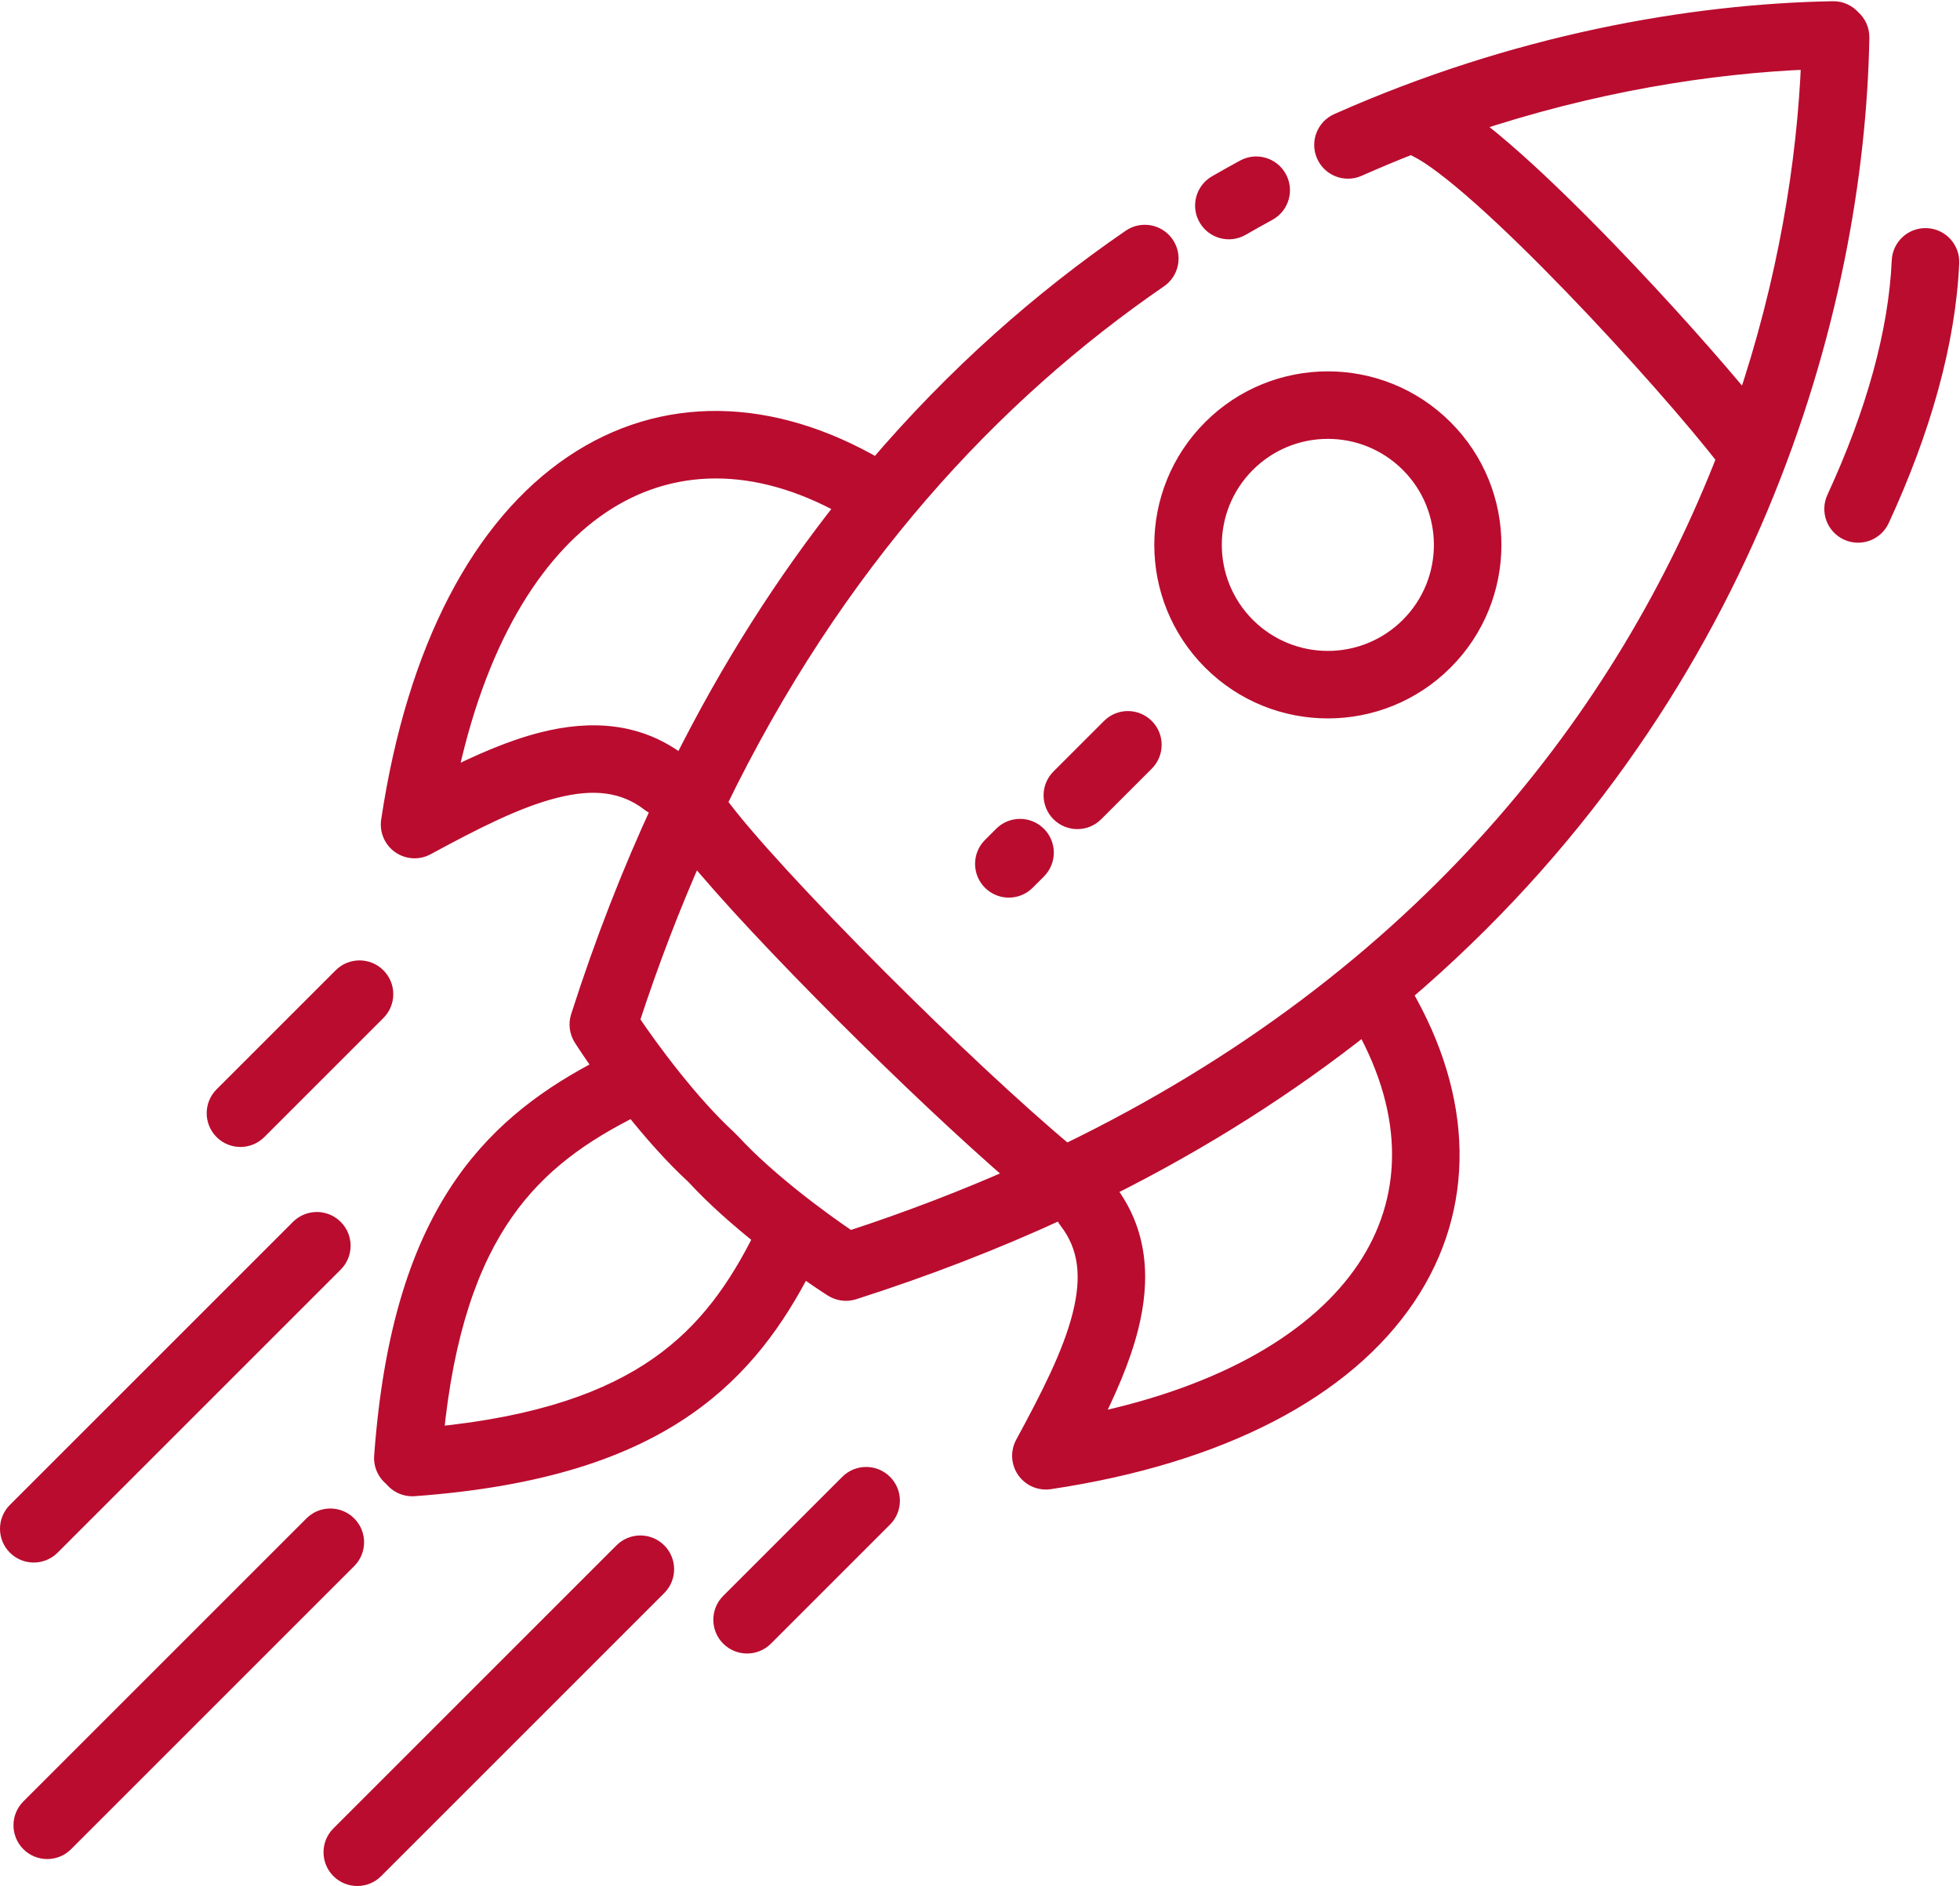
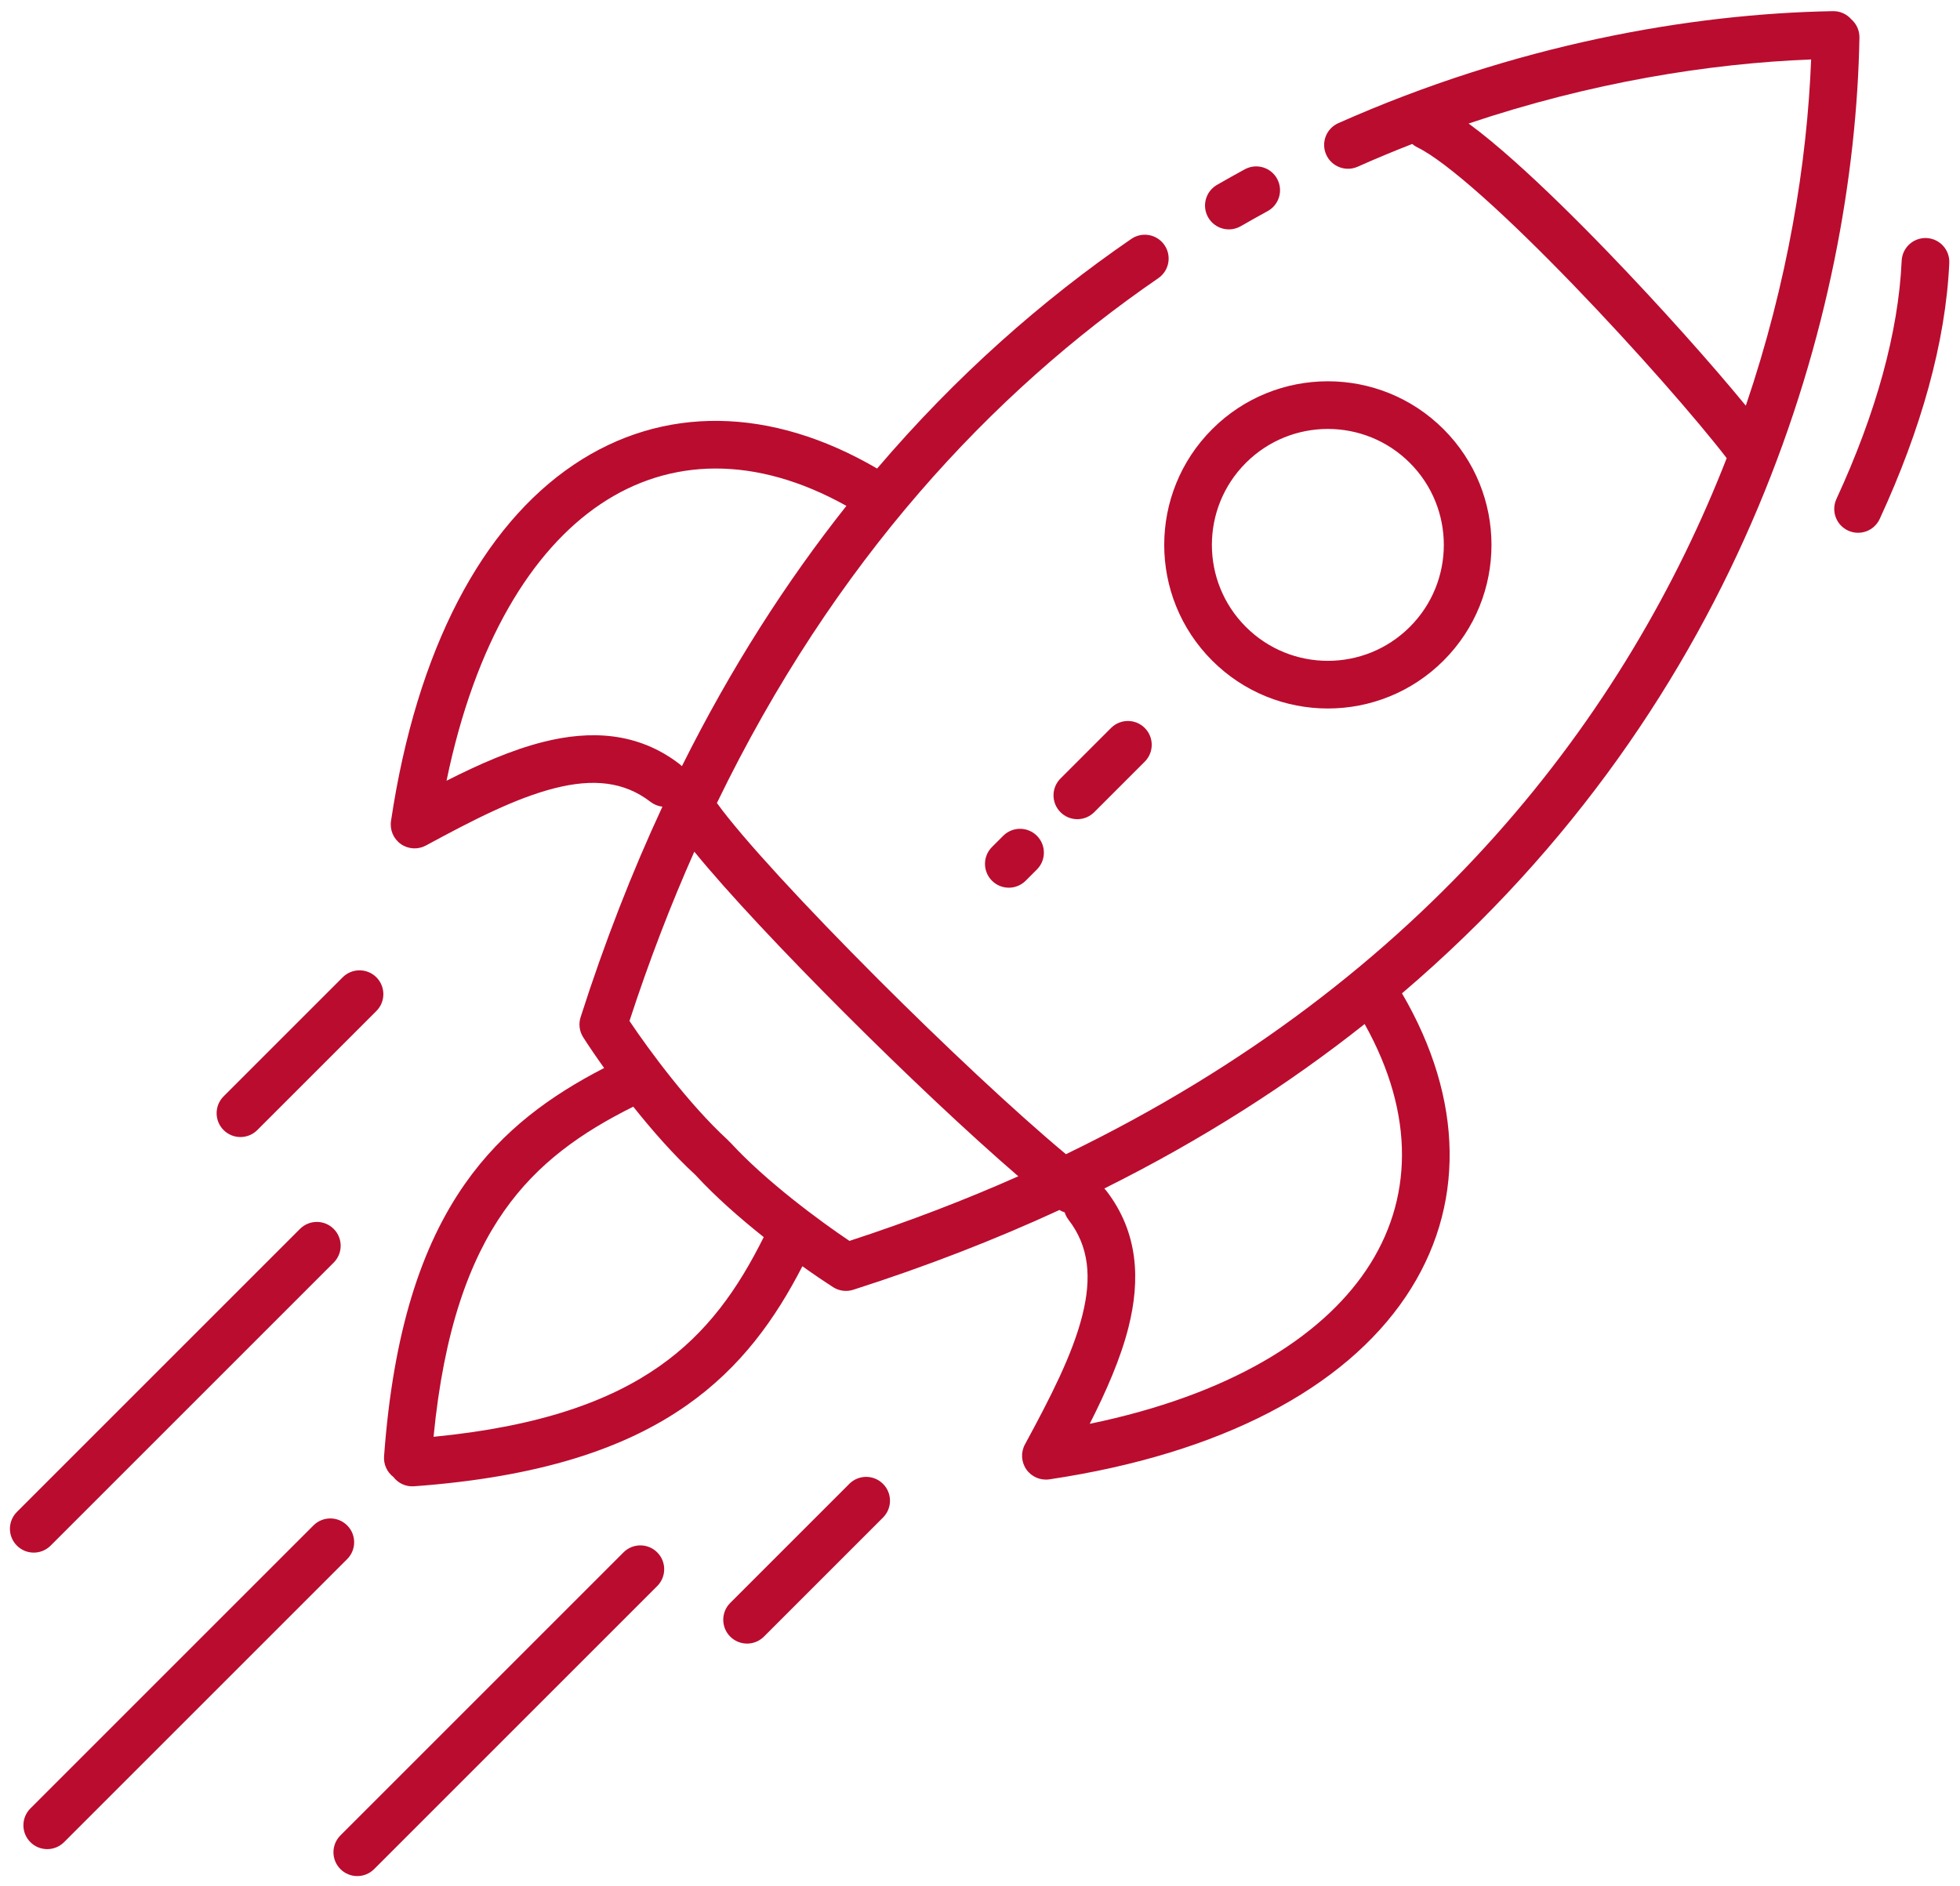
<svg xmlns="http://www.w3.org/2000/svg" width="987" height="950" viewBox="0 0 987 950" fill="none">
  <path fill-rule="evenodd" clip-rule="evenodd" d="M912.035 29.939C860.644 31.947 801.193 41.484 739.547 62.211C746.717 67.455 754.548 73.991 762.593 81.161C777.206 94.186 793.537 110.237 809.6 126.87C836.054 154.263 862.18 183.648 879.142 204.325C900.309 142.014 910.008 81.885 912.035 29.939ZM869.515 230.74C854.867 211.686 823.995 176.325 792.336 143.542C776.509 127.153 760.631 111.562 746.624 99.078C732.299 86.31 720.888 77.672 713.788 74.237C712.816 73.766 711.936 73.182 711.156 72.508C702.018 76.069 692.851 79.884 683.674 83.965C677.619 86.657 670.527 83.931 667.834 77.875C665.141 71.82 667.867 64.728 673.923 62.035C762.921 22.46 851.122 6.908 923.011 5.616C926.688 5.55 930.008 7.145 932.256 9.71C934.825 11.958 936.423 15.281 936.357 18.961C933.897 155.907 879.53 352.436 706.003 500.303C737.221 553.706 738.125 608.187 707.896 653.077C676.987 698.978 615.324 732.088 528.456 745.075C523.957 745.747 519.464 743.818 516.854 740.093C514.244 736.367 513.964 731.486 516.132 727.487C528.964 703.82 540.078 682.198 545.026 662.537C549.856 643.344 548.402 627.746 538.106 614.383C537.207 613.216 536.556 611.936 536.145 610.606C535.233 610.325 534.345 609.93 533.501 609.42C501.32 624.257 466.753 637.733 429.646 649.601C426.246 650.688 422.538 650.206 419.53 648.284C415.66 645.811 410.282 642.194 404.065 637.749C390.419 664.233 373.147 688.624 345.762 707.82C314.564 729.689 271.504 743.946 208.513 748.569C204.318 748.877 200.468 746.989 198.091 743.878C194.983 741.501 193.097 737.653 193.404 733.459C198.028 670.468 212.285 627.409 234.154 596.211C253.35 568.826 277.74 551.554 304.223 537.909C299.778 531.691 296.161 526.314 293.689 522.444C291.767 519.436 291.284 515.728 292.372 512.328C304.504 474.392 318.325 439.099 333.57 406.287C331.463 406.052 329.392 405.255 327.59 403.866C314.227 393.57 298.628 392.117 279.435 396.947C259.774 401.895 238.152 413.009 214.485 425.84C210.486 428.008 205.605 427.729 201.88 425.119C198.154 422.508 196.225 418.016 196.898 413.517C209.885 326.649 242.995 264.986 288.896 234.076C333.791 203.844 388.28 204.752 441.689 235.981C481.496 189.266 524.861 151.14 569.699 120.329C575.161 116.576 582.632 117.961 586.385 123.423C590.138 128.885 588.753 136.356 583.291 140.109C499.235 197.87 420.026 282.69 361.016 404.43C373.4 421.707 405.725 456.687 442.323 493.285C475.486 526.448 511.15 559.942 536.775 581.32C719.391 493.018 819.511 359.087 869.515 230.74ZM218.325 723.649C272.061 718.421 307.219 705.528 331.986 688.167C356.26 671.151 371.616 649.112 384.597 623.072C372.766 613.663 360.386 602.836 350.408 591.99C350.384 591.964 350.36 591.938 350.336 591.911C350.294 591.864 350.252 591.817 350.211 591.77C350.134 591.703 350.058 591.635 349.982 591.565C339.136 581.587 328.31 569.208 318.9 557.377C292.861 570.357 270.822 585.713 253.807 609.987C236.445 634.754 223.552 669.912 218.325 723.649ZM556.108 598.583C605.557 573.945 649.047 546.005 687.197 515.759C712.749 561.531 711.517 604.733 687.989 639.671C664.864 674.013 618.7 702.662 548.751 717.112C557.024 700.778 564.294 684.312 568.3 668.395C574.218 644.878 573.409 620.879 557.118 599.735C556.802 599.325 556.464 598.94 556.108 598.583ZM512.789 592.44C487.311 570.485 455.123 540.026 425.353 510.256C395.003 479.906 366.31 449.426 349.639 428.935C337.762 455.655 326.83 484.048 316.986 514.207C327.015 529.163 346.964 556.176 366.232 573.903C366.553 574.199 366.855 574.508 367.136 574.829C367.46 575.113 367.772 575.417 368.07 575.741C385.797 595.009 412.811 614.958 427.767 624.986C457.823 615.176 486.133 604.28 512.789 592.44ZM638.329 106.344C644.149 103.174 646.298 95.886 643.129 90.066C639.96 84.246 632.672 82.097 626.852 85.266C622.168 87.816 617.49 90.438 612.819 93.133C607.079 96.446 605.11 103.784 608.423 109.525C611.735 115.265 619.074 117.233 624.814 113.921C629.312 111.325 633.818 108.8 638.329 106.344ZM302.301 253.983C337.244 230.453 380.454 229.223 426.232 254.786C395.965 292.962 368.024 336.456 343.397 385.871C343.037 385.513 342.651 385.173 342.238 384.855C321.094 368.564 297.094 367.755 273.578 373.673C257.661 377.678 241.195 384.948 224.86 393.221C239.311 323.272 267.96 277.109 302.301 253.983ZM189.533 492.225C194.219 496.911 194.219 504.509 189.533 509.195L129.57 569.158C124.884 573.844 117.286 573.844 112.6 569.158C107.914 564.472 107.914 556.874 112.6 552.187L172.563 492.225C177.249 487.538 184.847 487.538 189.533 492.225ZM444.657 764.319C449.343 759.633 449.343 752.035 444.657 747.349C439.97 742.662 432.372 742.662 427.686 747.349L367.723 807.311C363.037 811.998 363.037 819.596 367.723 824.282C372.41 828.968 380.008 828.968 384.694 824.282L444.657 764.319ZM576.461 366.642C581.148 371.328 581.148 378.926 576.461 383.613L551.005 409.069C546.319 413.755 538.721 413.755 534.035 409.069C529.349 404.382 529.349 396.784 534.035 392.098L559.491 366.642C564.177 361.956 571.775 361.956 576.461 366.642ZM522.156 420.948C526.842 425.634 526.842 433.232 522.156 437.918L516.499 443.575C511.812 448.262 504.214 448.262 499.528 443.575C494.842 438.889 494.842 431.291 499.528 426.605L505.185 420.948C509.871 416.262 517.469 416.262 522.156 420.948ZM168.038 635.909C172.724 631.222 172.724 623.624 168.038 618.938C163.352 614.252 155.754 614.252 151.067 618.938L8.515 761.491C3.828 766.177 3.828 773.775 8.515 778.461C13.201 783.148 20.799 783.148 25.485 778.461L168.038 635.909ZM330.955 781.855C335.641 786.542 335.641 794.14 330.955 798.826L188.402 941.379C183.716 946.065 176.118 946.065 171.432 941.379C166.745 936.693 166.745 929.094 171.432 924.408L313.984 781.855C318.671 777.169 326.269 777.169 330.955 781.855ZM174.826 785.249C179.512 780.563 179.512 772.965 174.826 768.279C170.139 763.593 162.541 763.593 157.855 768.279L15.302 910.832C10.616 915.518 10.616 923.116 15.302 927.802C19.989 932.488 27.587 932.488 32.273 927.802L174.826 785.249ZM709.964 233.141C687.157 210.334 650.18 210.334 627.373 233.141C604.567 255.947 604.567 292.924 627.373 315.731C650.18 338.537 687.157 338.537 709.964 315.731C732.77 292.924 732.77 255.947 709.964 233.141ZM610.403 216.17C642.582 183.991 694.755 183.991 726.934 216.17C759.113 248.349 759.113 300.522 726.934 332.701C694.755 364.88 642.582 364.88 610.403 332.701C578.224 300.522 578.224 248.349 610.403 216.17ZM981.602 132.42C981.898 125.799 976.771 120.191 970.151 119.895C963.53 119.598 957.922 124.725 957.626 131.346C956.018 167.25 944.706 208.126 924.777 251.305C922 257.322 924.627 264.452 930.644 267.229C936.661 270.006 943.791 267.38 946.568 261.362C967.369 216.294 979.815 172.317 981.602 132.42Z" fill="#BA0C2F" />
-   <path d="M739.547 62.211L737.953 57.471C736.182 58.067 734.891 59.599 734.605 61.446C734.32 63.292 735.087 65.143 736.595 66.246L739.547 62.211ZM912.035 29.939L917.032 30.134C917.086 28.741 916.556 27.389 915.571 26.403C914.585 25.417 913.233 24.888 911.84 24.942L912.035 29.939ZM762.593 81.161L765.92 77.429L765.92 77.429L762.593 81.161ZM809.6 126.87L813.197 123.397L813.197 123.397L809.6 126.87ZM879.142 204.325L875.276 207.496C876.427 208.9 878.249 209.569 880.036 209.244C881.822 208.92 883.292 207.652 883.876 205.933L879.142 204.325ZM792.336 143.542L788.74 147.016L788.74 147.016L792.336 143.542ZM869.515 230.74L874.174 232.555C874.809 230.924 874.546 229.08 873.479 227.693L869.515 230.74ZM746.624 99.078L749.951 95.345L749.951 95.345L746.624 99.078ZM713.788 74.237L711.61 78.737L711.61 78.737L713.788 74.237ZM711.156 72.508L714.428 68.726C713.026 67.514 711.068 67.176 709.341 67.849L711.156 72.508ZM683.674 83.965L681.643 79.396L681.643 79.396L683.674 83.965ZM667.834 77.875L672.403 75.844L672.403 75.844L667.834 77.875ZM673.923 62.035L671.891 57.466L671.891 57.466L673.923 62.035ZM923.011 5.616L923.101 10.616L923.101 10.616L923.011 5.616ZM932.256 9.71L928.495 13.005C928.641 13.171 928.797 13.328 928.964 13.473L932.256 9.71ZM936.357 18.961L941.356 19.051L941.356 19.051L936.357 18.961ZM706.003 500.303L702.76 496.497C700.916 498.068 700.464 500.735 701.686 502.826L706.003 500.303ZM707.896 653.077L712.044 655.87L712.044 655.87L707.896 653.077ZM528.456 745.075L527.717 740.13L527.717 740.13L528.456 745.075ZM516.854 740.093L512.759 742.962L512.759 742.962L516.854 740.093ZM516.132 727.487L511.737 725.104L511.737 725.104L516.132 727.487ZM545.026 662.537L549.875 663.758L549.875 663.758L545.026 662.537ZM538.106 614.383L542.067 611.331L542.067 611.331L538.106 614.383ZM536.145 610.606L540.922 609.129C540.434 607.552 539.199 606.317 537.621 605.829L536.145 610.606ZM533.501 609.42L536.086 605.14C534.666 604.283 532.914 604.185 531.408 604.88L533.501 609.42ZM429.646 649.601L428.123 644.839L428.123 644.839L429.646 649.601ZM419.53 648.284L416.838 652.497L416.838 652.497L419.53 648.284ZM404.065 637.749L406.973 633.682C405.791 632.837 404.301 632.548 402.89 632.889C401.478 633.23 400.285 634.168 399.62 635.459L404.065 637.749ZM345.762 707.82L342.892 703.725L342.892 703.725L345.762 707.82ZM208.513 748.569L208.147 743.582L208.147 743.582L208.513 748.569ZM198.091 743.878L202.065 740.843C201.795 740.49 201.481 740.175 201.128 739.906L198.091 743.878ZM193.404 733.459L198.391 733.825L198.391 733.825L193.404 733.459ZM234.154 596.211L230.06 593.341L230.06 593.341L234.154 596.211ZM304.223 537.909L306.513 542.353C307.804 541.688 308.742 540.495 309.083 539.083C309.425 537.672 309.135 536.182 308.291 535.001L304.223 537.909ZM293.689 522.444L297.902 519.752L297.902 519.752L293.689 522.444ZM292.372 512.328L297.134 513.851L297.134 513.851L292.372 512.328ZM333.57 406.287L338.105 408.394C338.783 406.935 338.717 405.238 337.928 403.836C337.14 402.434 335.724 401.496 334.125 401.318L333.57 406.287ZM327.59 403.866L330.641 399.906L330.641 399.906L327.59 403.866ZM279.435 396.947L278.215 392.098L278.215 392.098L279.435 396.947ZM214.485 425.84L212.102 421.445L212.102 421.445L214.485 425.84ZM201.88 425.119L199.01 429.213L199.01 429.213L201.88 425.119ZM196.898 413.517L201.843 414.256L201.843 414.256L196.898 413.517ZM288.896 234.076L286.103 229.929L286.103 229.929L288.896 234.076ZM441.689 235.981L439.165 240.297C441.256 241.52 443.924 241.068 445.495 239.224L441.689 235.981ZM569.699 120.329L566.867 116.208L566.867 116.208L569.699 120.329ZM586.385 123.423L590.506 120.591L590.506 120.591L586.385 123.423ZM583.291 140.109L586.123 144.23L586.123 144.23L583.291 140.109ZM361.016 404.43L356.517 402.249C355.718 403.898 355.885 405.853 356.952 407.343L361.016 404.43ZM442.323 493.285L438.788 496.821L438.788 496.821L442.323 493.285ZM536.775 581.32L533.572 585.159C535.08 586.417 537.184 586.676 538.952 585.821L536.775 581.32ZM331.986 688.167L329.116 684.073L329.116 684.073L331.986 688.167ZM218.325 723.649L213.348 723.165C213.203 724.653 213.732 726.127 214.789 727.184C215.846 728.241 217.321 728.77 218.809 728.625L218.325 723.649ZM384.597 623.072L389.071 625.303C390.125 623.19 389.557 620.628 387.709 619.159L384.597 623.072ZM350.408 591.99L354.088 588.605L354.086 588.603L350.408 591.99ZM350.336 591.911L354.046 588.56L354.044 588.557L350.336 591.911ZM350.211 591.77L353.973 588.477C353.827 588.31 353.669 588.153 353.502 588.007L350.211 591.77ZM349.982 591.565L353.368 587.886L353.368 587.886L349.982 591.565ZM318.9 557.377L322.814 554.264C321.344 552.417 318.782 551.849 316.67 552.902L318.9 557.377ZM253.807 609.987L257.901 612.857L257.901 612.857L253.807 609.987ZM687.197 515.759L691.563 513.322C690.848 512.042 689.608 511.14 688.169 510.855C686.731 510.57 685.24 510.93 684.091 511.841L687.197 515.759ZM556.108 598.583L553.878 594.107C552.44 594.824 551.434 596.187 551.174 597.772C550.914 599.357 551.431 600.971 552.564 602.11L556.108 598.583ZM687.989 639.671L683.842 636.879L683.842 636.879L687.989 639.671ZM548.751 717.112L544.291 714.853C543.423 716.566 543.613 718.624 544.779 720.149C545.946 721.675 547.882 722.397 549.763 722.009L548.751 717.112ZM568.3 668.395L563.451 667.174L563.451 667.174L568.3 668.395ZM557.118 599.735L553.157 602.787L553.157 602.787L557.118 599.735ZM512.789 592.44L514.818 597.009C516.384 596.314 517.485 594.865 517.735 593.17C517.985 591.475 517.351 589.77 516.053 588.652L512.789 592.44ZM349.639 428.935L353.517 425.779C352.42 424.431 350.702 423.749 348.979 423.978C347.256 424.208 345.775 425.315 345.069 426.904L349.639 428.935ZM316.986 514.207L312.233 512.655C311.756 514.116 311.978 515.715 312.833 516.991L316.986 514.207ZM366.232 573.903L362.846 577.583L362.847 577.583L366.232 573.903ZM367.136 574.829L363.378 578.127C363.523 578.291 363.677 578.446 363.842 578.59L367.136 574.829ZM368.07 575.741L364.391 579.126L364.391 579.126L368.07 575.741ZM427.767 624.986L424.982 629.139C426.259 629.995 427.858 630.216 429.318 629.74L427.767 624.986ZM643.129 90.066L647.52 87.675L647.52 87.675L643.129 90.066ZM638.329 106.344L640.72 110.735L640.72 110.735L638.329 106.344ZM626.852 85.266L629.243 89.657L629.243 89.657L626.852 85.266ZM612.819 93.133L610.32 88.803L610.32 88.803L612.819 93.133ZM608.423 109.525L604.092 112.024L604.092 112.024L608.423 109.525ZM624.814 113.921L622.315 109.59L622.315 109.59L624.814 113.921ZM426.232 254.786L430.15 257.892C431.061 256.743 431.422 255.252 431.137 253.814C430.852 252.376 429.95 251.135 428.67 250.42L426.232 254.786ZM302.301 253.983L305.094 258.131L305.094 258.131L302.301 253.983ZM343.397 385.871L339.867 389.413C341.005 390.547 342.619 391.065 344.205 390.806C345.791 390.546 347.155 389.54 347.872 388.102L343.397 385.871ZM342.238 384.855L339.186 388.816L339.186 388.816L342.238 384.855ZM273.578 373.673L272.358 368.824L272.358 368.824L273.578 373.673ZM224.86 393.221L219.964 392.21C219.575 394.09 220.298 396.027 221.823 397.193C223.348 398.36 225.407 398.55 227.12 397.682L224.86 393.221ZM189.533 509.195L193.069 512.731L193.069 512.731L189.533 509.195ZM189.533 492.225L193.069 488.689L193.069 488.689L189.533 492.225ZM129.57 569.158L133.106 572.693L133.106 572.693L129.57 569.158ZM112.6 569.158L109.064 572.693L109.064 572.693L112.6 569.158ZM112.6 552.187L116.135 555.723L116.135 555.723L112.6 552.187ZM172.563 492.225L169.027 488.689L169.027 488.689L172.563 492.225ZM444.657 747.349L448.192 743.813L448.192 743.813L444.657 747.349ZM444.657 764.319L448.192 767.855L448.192 767.855L444.657 764.319ZM427.686 747.349L424.151 743.813L424.151 743.813L427.686 747.349ZM367.723 807.311L364.188 803.776L364.188 803.776L367.723 807.311ZM367.723 824.282L371.259 820.746L371.259 820.746L367.723 824.282ZM384.694 824.282L381.158 820.746L381.158 820.746L384.694 824.282ZM576.461 383.613L579.997 387.148L579.997 387.148L576.461 383.613ZM576.461 366.642L579.997 363.107L579.997 363.107L576.461 366.642ZM551.005 409.069L547.47 405.533L547.47 405.533L551.005 409.069ZM534.035 409.069L537.571 405.533L537.57 405.533L534.035 409.069ZM534.035 392.098L537.57 395.634L537.571 395.633L534.035 392.098ZM559.491 366.642L555.955 363.107L555.955 363.107L559.491 366.642ZM522.156 437.918L525.691 441.454L525.691 441.454L522.156 437.918ZM522.156 420.948L525.691 417.412L525.691 417.412L522.156 420.948ZM516.499 443.575L512.963 440.04L512.963 440.04L516.499 443.575ZM499.528 443.575L503.064 440.04L503.064 440.04L499.528 443.575ZM499.528 426.605L503.064 430.14L503.064 430.14L499.528 426.605ZM505.185 420.948L508.721 424.483L508.721 424.483L505.185 420.948ZM168.038 618.938L164.502 622.474L164.502 622.474L168.038 618.938ZM168.038 635.909L164.502 632.373L164.502 632.373L168.038 635.909ZM151.067 618.938L154.603 622.474L154.603 622.474L151.067 618.938ZM8.515 761.491L12.05 765.026L12.05 765.026L8.515 761.491ZM8.515 778.461L4.979 781.997L4.979 781.997L8.515 778.461ZM25.485 778.461L29.021 781.997L29.021 781.997L25.485 778.461ZM330.955 798.826L334.491 802.362L334.491 802.362L330.955 798.826ZM330.955 781.855L334.491 778.32L334.491 778.32L330.955 781.855ZM188.402 941.379L191.938 944.914L191.938 944.914L188.402 941.379ZM313.984 781.855L310.449 778.32L310.449 778.32L313.984 781.855ZM174.826 768.279L171.29 771.814L171.29 771.814L174.826 768.279ZM174.826 785.249L171.29 781.714L171.29 781.714L174.826 785.249ZM157.855 768.279L161.391 771.814L161.391 771.814L157.855 768.279ZM15.302 910.832L18.838 914.367L18.838 914.367L15.302 910.832ZM15.302 927.802L11.767 931.338L11.767 931.338L15.302 927.802ZM32.273 927.802L35.808 931.338L35.808 931.338L32.273 927.802ZM627.373 233.141L623.838 229.605L623.838 229.605L627.373 233.141ZM709.964 233.141L706.428 236.676L706.428 236.676L709.964 233.141ZM627.373 315.731L623.838 319.266L623.838 319.266L627.373 315.731ZM709.964 315.731L713.499 319.266L713.499 319.266L709.964 315.731ZM726.934 216.17L723.399 219.706L723.399 219.706L726.934 216.17ZM610.403 216.17L606.867 212.634L606.867 212.634L610.403 216.17ZM726.934 332.701L730.47 336.237L730.47 336.237L726.934 332.701ZM970.151 119.895L970.374 114.9L970.374 114.9L970.151 119.895ZM981.602 132.42L986.597 132.643L981.602 132.42ZM957.626 131.346L962.621 131.57L962.621 131.57L957.626 131.346ZM924.777 251.305L920.237 249.21L920.237 249.21L924.777 251.305ZM930.644 267.229L928.549 271.769L928.549 271.769L930.644 267.229ZM946.568 261.362L951.108 263.458L951.108 263.458L946.568 261.362ZM741.14 66.95C802.314 46.382 861.292 36.925 912.231 34.935L911.84 24.942C859.996 26.968 800.072 36.586 737.953 57.471L741.14 66.95ZM765.92 77.429C757.812 70.202 749.848 63.551 742.498 58.175L736.595 66.246C743.586 71.36 751.285 77.78 759.266 84.894L765.92 77.429ZM813.197 123.397C797.085 106.713 780.659 90.566 765.92 77.429L759.266 84.894C773.753 97.806 789.99 113.762 806.004 130.344L813.197 123.397ZM883.007 201.154C865.949 180.358 839.731 150.873 813.197 123.397L806.004 130.344C832.377 157.653 858.411 186.937 875.276 207.496L883.007 201.154ZM907.039 29.744C905.03 81.233 895.412 140.884 874.407 202.717L883.876 205.933C905.205 143.144 914.987 82.537 917.032 30.134L907.039 29.744ZM788.74 147.016C820.324 179.72 851.058 214.934 865.551 233.787L873.479 227.693C858.677 208.438 827.667 172.929 795.933 140.069L788.74 147.016ZM743.297 102.81C757.178 115.182 772.961 130.678 788.74 147.016L795.933 140.069C780.057 123.629 764.084 107.942 749.951 95.345L743.297 102.81ZM711.61 78.737C718.014 81.836 728.963 90.034 743.297 102.81L749.951 95.345C735.635 82.585 723.762 73.508 715.966 69.736L711.61 78.737ZM707.885 76.289C708.993 77.248 710.24 78.075 711.61 78.737L715.966 69.736C715.392 69.458 714.879 69.117 714.428 68.726L707.885 76.289ZM685.706 88.533C694.81 84.485 703.905 80.7 712.972 77.166L709.341 67.849C700.131 71.438 690.892 75.283 681.643 79.396L685.706 88.533ZM663.265 79.907C667.08 88.486 677.127 92.348 685.706 88.533L681.643 79.396C678.11 80.967 673.973 79.376 672.403 75.844L663.265 79.907ZM671.891 57.466C663.313 61.281 659.45 71.328 663.265 79.907L672.403 75.844C670.832 72.311 672.422 68.174 675.955 66.604L671.891 57.466ZM922.922 0.617C850.418 1.92 761.55 17.598 671.891 57.466L675.955 66.604C764.292 27.323 851.826 11.896 923.101 10.616L922.922 0.617ZM936.016 6.414C932.84 2.79 928.132 0.524 922.922 0.617L923.101 10.616C925.245 10.577 927.176 11.5 928.495 13.005L936.016 6.414ZM941.356 19.051C941.45 13.836 939.179 9.123 935.548 5.947L928.964 13.473C930.472 14.792 931.397 16.726 931.358 18.872L941.356 19.051ZM709.245 504.108C884.096 355.114 938.877 157.093 941.356 19.051L931.358 18.872C928.918 154.72 874.964 349.758 702.76 496.497L709.245 504.108ZM712.044 655.87C743.537 609.102 742.32 552.521 710.319 497.779L701.686 502.826C732.122 554.891 732.714 607.272 703.749 650.284L712.044 655.87ZM529.195 750.02C616.783 736.925 680.039 703.396 712.044 655.87L703.749 650.284C673.934 694.56 613.864 727.251 527.717 740.13L529.195 750.02ZM512.759 742.962C516.457 748.24 522.822 750.973 529.195 750.02L527.717 740.13C525.092 740.522 522.472 739.397 520.949 737.224L512.759 742.962ZM511.737 725.104C508.665 730.769 509.061 737.684 512.759 742.962L520.949 737.224C519.426 735.051 519.263 732.203 520.528 729.87L511.737 725.104ZM540.177 661.317C535.407 680.271 524.613 701.355 511.737 725.104L520.528 729.87C533.315 706.285 544.749 684.125 549.875 663.758L540.177 661.317ZM534.146 617.435C543.197 629.182 544.778 643.034 540.177 661.317L549.875 663.758C554.934 643.655 553.608 626.31 542.067 611.331L534.146 617.435ZM531.368 612.083C531.952 613.974 532.877 615.788 534.146 617.435L542.067 611.331C541.537 610.643 541.159 609.898 540.922 609.129L531.368 612.083ZM530.917 613.701C532.113 614.423 533.373 614.983 534.668 615.383L537.621 605.829C537.093 605.666 536.578 605.437 536.086 605.14L530.917 613.701ZM431.169 654.363C468.464 642.435 503.222 628.886 535.595 613.961L531.408 604.88C499.418 619.629 465.041 633.031 428.123 644.839L431.169 654.363ZM416.838 652.497C421.099 655.22 426.352 655.904 431.169 654.363L428.123 644.839C426.139 645.473 423.976 645.191 422.221 644.07L416.838 652.497ZM401.157 641.816C407.434 646.305 412.884 649.971 416.838 652.497L422.221 644.07C418.435 641.651 413.13 638.084 406.973 633.682L401.157 641.816ZM348.632 711.914C376.9 692.099 394.639 666.96 408.509 640.039L399.62 635.459C386.199 661.507 369.394 685.148 342.892 703.725L348.632 711.914ZM208.879 753.556C272.425 748.892 316.455 734.469 348.632 711.914L342.892 703.725C312.672 724.909 270.584 739 208.147 743.582L208.879 753.556ZM194.118 746.913C197.476 751.308 202.931 753.992 208.879 753.556L208.147 743.582C205.705 743.762 203.46 742.669 202.065 740.843L194.118 746.913ZM188.418 733.093C187.981 739.039 190.663 744.492 195.054 747.85L201.128 739.906C199.303 738.51 198.212 736.267 198.391 733.825L188.418 733.093ZM230.06 593.341C207.505 625.517 193.082 669.548 188.418 733.093L198.391 733.825C202.974 671.389 217.065 629.3 238.248 599.081L230.06 593.341ZM301.933 533.464C275.013 547.334 249.874 565.073 230.06 593.341L238.248 599.081C256.825 572.579 280.466 555.774 306.513 542.353L301.933 533.464ZM289.475 525.136C292.001 529.089 295.668 534.539 300.156 540.817L308.291 535.001C303.889 528.843 300.321 523.538 297.902 519.752L289.475 525.136ZM287.609 510.805C286.069 515.622 286.753 520.874 289.475 525.136L297.902 519.752C296.781 517.997 296.5 515.834 297.134 513.851L287.609 510.805ZM329.036 404.18C313.699 437.188 299.804 472.677 287.609 510.805L297.134 513.851C309.205 476.108 322.95 441.01 338.105 408.394L329.036 404.18ZM324.538 407.827C327.085 409.789 330.025 410.922 333.016 411.256L334.125 401.318C332.901 401.181 331.699 400.721 330.641 399.906L324.538 407.827ZM280.655 401.796C298.939 397.195 312.791 398.776 324.538 407.827L330.641 399.906C315.663 388.365 298.318 387.039 278.215 392.098L280.655 401.796ZM216.868 430.236C240.618 417.36 261.701 406.566 280.655 401.796L278.215 392.098C257.847 397.224 235.687 408.658 212.102 421.445L216.868 430.236ZM199.01 429.213C204.288 432.912 211.203 433.307 216.868 430.236L212.102 421.445C209.769 422.71 206.922 422.547 204.749 421.024L199.01 429.213ZM191.953 412.777C191 419.151 193.733 425.515 199.01 429.213L204.749 421.024C202.576 419.501 201.45 416.88 201.843 414.256L191.953 412.777ZM286.103 229.929C238.577 261.933 205.047 325.189 191.953 412.777L201.843 414.256C214.722 328.108 247.413 268.039 291.689 238.224L286.103 229.929ZM444.213 231.665C389.465 199.653 332.876 198.432 286.103 229.929L291.689 238.224C334.706 209.256 387.094 209.851 439.165 240.297L444.213 231.665ZM566.867 116.208C521.68 147.26 477.985 185.678 437.883 232.738L445.495 239.224C485.007 192.855 528.042 155.021 572.531 124.45L566.867 116.208ZM590.506 120.591C585.188 112.853 574.605 110.891 566.867 116.208L572.531 124.45C575.717 122.26 580.075 123.069 582.264 126.255L590.506 120.591ZM586.123 144.23C593.861 138.913 595.823 128.329 590.506 120.591L582.264 126.255C584.454 129.441 583.646 133.799 580.459 135.988L586.123 144.23ZM365.516 406.611C424.141 285.665 502.768 201.509 586.123 144.23L580.459 135.988C495.701 194.232 415.912 279.715 356.517 402.249L365.516 406.611ZM445.859 489.75C409.227 453.117 377.189 418.411 365.08 401.517L356.952 407.343C369.61 425.002 402.224 460.257 438.788 496.821L445.859 489.75ZM539.978 577.48C514.517 556.24 478.973 522.864 445.859 489.75L438.788 496.821C471.999 530.032 507.782 563.644 533.572 585.159L539.978 577.48ZM864.856 228.925C815.266 356.209 715.971 489.117 534.598 576.819L538.952 585.821C722.811 496.918 823.756 361.964 874.174 232.555L864.856 228.925ZM329.116 684.073C305.263 700.793 271.013 713.5 217.84 718.672L218.809 728.625C273.109 723.343 309.175 710.263 334.856 692.261L329.116 684.073ZM380.122 620.841C367.349 646.463 352.462 667.708 329.116 684.073L334.856 692.261C360.059 674.594 375.882 651.761 389.071 625.303L380.122 620.841ZM346.728 595.375C356.949 606.485 369.548 617.492 381.484 626.985L387.709 619.159C375.984 609.834 363.823 599.187 354.088 588.605L346.728 595.375ZM346.625 595.262C346.661 595.302 346.697 595.341 346.73 595.378L354.086 588.603C354.071 588.587 354.058 588.573 354.046 588.56L346.625 595.262ZM346.448 595.063C346.508 595.131 346.568 595.199 346.628 595.265L354.044 588.557C354.02 588.53 353.996 588.503 353.973 588.477L346.448 595.063ZM346.597 595.245C346.703 595.342 346.81 595.439 346.919 595.534L353.502 588.007C353.457 587.967 353.413 587.927 353.368 587.886L346.597 595.245ZM314.987 560.489C324.48 572.426 335.487 585.024 346.597 595.245L353.368 587.886C342.785 578.15 332.139 565.989 322.814 554.264L314.987 560.489ZM257.901 612.857C274.265 589.511 295.51 574.624 321.131 561.851L316.67 552.902C290.212 566.091 267.379 581.914 249.712 607.117L257.901 612.857ZM223.301 724.133C228.474 670.96 241.18 636.71 257.901 612.857L249.712 607.117C231.71 632.798 218.63 668.864 213.348 723.165L223.301 724.133ZM684.091 511.841C646.217 541.867 603.022 569.622 553.878 594.107L558.338 603.058C608.092 578.268 651.876 550.142 690.304 519.677L684.091 511.841ZM692.137 642.464C716.882 605.717 717.879 560.463 691.563 513.322L682.832 518.196C707.619 562.598 706.152 603.749 683.842 636.879L692.137 642.464ZM549.763 722.009C620.447 707.407 668.02 678.278 692.137 642.464L683.842 636.879C661.707 669.748 616.954 697.917 547.74 712.216L549.763 722.009ZM563.451 667.174C559.582 682.551 552.51 698.625 544.291 714.853L553.212 719.371C561.539 702.93 569.007 686.073 573.149 669.615L563.451 667.174ZM553.157 602.787C568.196 622.306 569.144 644.552 563.451 667.174L573.149 669.615C579.292 645.204 578.622 619.452 561.078 596.683L553.157 602.787ZM552.564 602.11C552.772 602.318 552.97 602.544 553.157 602.787L561.078 596.683C560.633 596.105 560.157 595.562 559.652 595.056L552.564 602.11ZM421.817 513.791C451.639 543.613 483.921 574.164 509.525 596.227L516.053 588.652C490.7 566.805 458.608 536.44 428.888 506.72L421.817 513.791ZM345.76 432.09C362.599 452.787 391.44 483.414 421.817 513.791L428.888 506.72C398.565 476.397 370.021 446.064 353.517 425.779L345.76 432.09ZM321.739 515.758C331.532 485.758 342.403 457.525 354.208 430.965L345.069 426.904C333.122 453.785 322.128 482.339 312.233 512.655L321.739 515.758ZM369.617 570.223C350.788 552.9 331.1 526.277 321.139 511.422L312.833 516.991C322.93 532.049 343.139 559.452 362.846 577.583L369.617 570.223ZM370.894 571.531C370.495 571.076 370.07 570.64 369.617 570.223L362.847 577.583C363.037 577.758 363.214 577.94 363.378 578.127L370.894 571.531ZM371.75 572.356C371.33 571.899 370.89 571.47 370.431 571.068L363.842 578.59C364.031 578.756 364.214 578.934 364.391 579.126L371.75 572.356ZM430.552 620.834C415.697 610.873 389.073 591.185 371.75 572.356L364.391 579.126C382.521 598.833 409.925 619.043 424.982 629.139L430.552 620.834ZM510.759 587.87C484.264 599.639 456.113 610.474 426.215 620.233L429.318 629.74C459.532 619.877 488.003 608.92 514.818 597.009L510.759 587.87ZM638.738 92.457C640.587 95.852 639.333 100.104 635.938 101.952L640.72 110.735C648.966 106.245 652.01 95.921 647.52 87.675L638.738 92.457ZM629.243 89.657C632.638 87.808 636.889 89.062 638.738 92.457L647.52 87.675C643.03 79.429 632.706 76.385 624.46 80.875L629.243 89.657ZM615.318 97.464C619.953 94.79 624.595 92.188 629.243 89.657L624.46 80.875C619.741 83.445 615.027 86.087 610.32 88.803L615.318 97.464ZM612.753 107.026C610.821 103.677 611.969 99.396 615.318 97.464L610.32 88.803C602.188 93.495 599.4 103.892 604.092 112.024L612.753 107.026ZM622.315 109.59C618.967 111.522 614.686 110.374 612.753 107.026L604.092 112.024C608.785 120.156 619.181 122.944 627.313 118.252L622.315 109.59ZM635.938 101.952C631.391 104.428 626.849 106.974 622.315 109.59L627.313 118.252C631.775 115.677 636.245 113.172 640.72 110.735L635.938 101.952ZM428.67 250.42C381.522 224.093 336.261 225.087 299.508 249.836L305.094 258.131C338.228 235.818 379.385 234.353 423.795 259.151L428.67 250.42ZM347.872 388.102C372.347 338.992 400.102 295.792 430.15 257.892L422.314 251.679C391.827 290.133 363.701 333.921 338.922 383.641L347.872 388.102ZM339.186 388.816C339.43 389.004 339.657 389.203 339.867 389.413L346.926 382.33C346.417 381.822 345.871 381.342 345.289 380.894L339.186 388.816ZM274.798 378.521C297.42 372.828 319.667 373.776 339.186 388.816L345.289 380.894C322.52 363.351 296.768 362.681 272.358 368.824L274.798 378.521ZM227.12 397.682C243.347 389.463 259.422 382.391 274.798 378.521L272.358 368.824C255.9 372.966 239.043 380.434 222.601 388.761L227.12 397.682ZM299.508 249.836C263.695 273.953 234.566 321.526 219.964 392.21L229.757 394.233C244.056 325.018 272.224 280.265 305.094 258.131L299.508 249.836ZM193.069 512.731C199.708 506.092 199.708 495.328 193.069 488.689L185.998 495.76C188.731 498.494 188.731 502.926 185.998 505.66L193.069 512.731ZM133.106 572.693L193.069 512.731L185.998 505.66L126.035 565.622L133.106 572.693ZM109.064 572.693C115.703 579.332 126.467 579.332 133.106 572.693L126.035 565.622C123.301 568.356 118.869 568.356 116.135 565.622L109.064 572.693ZM109.064 548.652C102.425 555.291 102.425 566.054 109.064 572.693L116.135 565.622C113.402 562.889 113.402 558.456 116.135 555.723L109.064 548.652ZM169.027 488.689L109.064 548.652L116.135 555.723L176.098 495.76L169.027 488.689ZM193.069 488.689C186.43 482.05 175.666 482.05 169.027 488.689L176.098 495.76C178.832 493.027 183.264 493.027 185.998 495.76L193.069 488.689ZM441.121 750.884C443.855 753.618 443.855 758.05 441.121 760.784L448.192 767.855C454.831 761.216 454.831 750.452 448.192 743.813L441.121 750.884ZM431.222 750.884C433.955 748.151 438.387 748.151 441.121 750.884L448.192 743.813C441.553 737.174 430.79 737.174 424.151 743.813L431.222 750.884ZM371.259 810.847L431.222 750.884L424.151 743.813L364.188 803.776L371.259 810.847ZM371.259 820.746C368.525 818.013 368.525 813.581 371.259 810.847L364.188 803.776C357.549 810.415 357.549 821.178 364.188 827.817L371.259 820.746ZM381.158 820.746C378.425 823.48 373.993 823.48 371.259 820.746L364.188 827.817C370.827 834.456 381.591 834.456 388.23 827.817L381.158 820.746ZM441.121 760.784L381.158 820.746L388.23 827.817L448.192 767.855L441.121 760.784ZM579.997 387.148C586.636 380.509 586.636 369.746 579.997 363.107L572.926 370.178C575.659 372.911 575.659 377.343 572.926 380.077L579.997 387.148ZM554.541 412.604L579.997 387.148L572.926 380.077L547.47 405.533L554.541 412.604ZM530.499 412.604C537.138 419.243 547.902 419.243 554.541 412.604L547.47 405.533C544.736 408.267 540.304 408.267 537.571 405.533L530.499 412.604ZM530.499 388.562C523.86 395.201 523.86 405.965 530.499 412.604L537.57 405.533C534.837 402.799 534.837 398.367 537.57 395.634L530.499 388.562ZM555.955 363.107L530.499 388.562L537.571 395.633L563.026 370.178L555.955 363.107ZM579.997 363.107C573.358 356.468 562.594 356.468 555.955 363.107L563.026 370.178C565.76 367.444 570.192 367.444 572.926 370.178L579.997 363.107ZM525.691 441.454C532.33 434.815 532.33 424.051 525.691 417.412L518.62 424.483C521.354 427.217 521.354 431.649 518.62 434.383L525.691 441.454ZM520.034 447.111L525.691 441.454L518.62 434.383L512.963 440.04L520.034 447.111ZM495.993 447.111C502.632 453.75 513.395 453.75 520.034 447.111L512.963 440.04C510.229 442.773 505.797 442.773 503.064 440.04L495.993 447.111ZM495.993 423.069C489.354 429.708 489.354 440.472 495.993 447.111L503.064 440.04C500.33 437.306 500.33 432.874 503.064 430.14L495.993 423.069ZM501.649 417.412L495.993 423.069L503.064 430.14L508.721 424.483L501.649 417.412ZM525.691 417.412C519.052 410.773 508.288 410.773 501.649 417.412L508.721 424.483C511.454 421.75 515.886 421.75 518.62 424.483L525.691 417.412ZM164.502 622.474C167.236 625.207 167.236 629.639 164.502 632.373L171.574 639.444C178.212 632.805 178.212 622.041 171.574 615.402L164.502 622.474ZM154.603 622.474C157.337 619.74 161.769 619.74 164.502 622.474L171.574 615.402C164.935 608.764 154.171 608.764 147.532 615.402L154.603 622.474ZM12.05 765.026L154.603 622.474L147.532 615.402L4.979 757.955L12.05 765.026ZM12.05 774.926C9.317 772.192 9.317 767.76 12.05 765.026L4.979 757.955C-1.66 764.594 -1.66 775.358 4.979 781.997L12.05 774.926ZM21.95 774.926C19.216 777.659 14.784 777.659 12.05 774.926L4.979 781.997C11.618 788.636 22.382 788.636 29.021 781.997L21.95 774.926ZM164.502 632.373L21.95 774.926L29.021 781.997L171.574 639.444L164.502 632.373ZM334.491 802.362C341.129 795.723 341.129 784.959 334.491 778.32L327.419 785.391C330.153 788.125 330.153 792.557 327.419 795.291L334.491 802.362ZM191.938 944.914L334.491 802.362L327.419 795.291L184.867 937.843L191.938 944.914ZM167.896 944.914C174.535 951.553 185.299 951.553 191.938 944.914L184.867 937.843C182.133 940.577 177.701 940.577 174.967 937.843L167.896 944.914ZM167.896 920.873C161.257 927.512 161.257 938.275 167.896 944.914L174.967 937.843C172.234 935.11 172.234 930.677 174.967 927.944L167.896 920.873ZM310.449 778.32L167.896 920.873L174.967 927.944L317.52 785.391L310.449 778.32ZM334.491 778.32C327.852 771.681 317.088 771.681 310.449 778.32L317.52 785.391C320.254 782.657 324.686 782.657 327.419 785.391L334.491 778.32ZM171.29 771.814C174.024 774.548 174.024 778.98 171.29 781.714L178.361 788.785C185 782.146 185 771.382 178.361 764.743L171.29 771.814ZM161.391 771.814C164.124 769.081 168.556 769.081 171.29 771.814L178.361 764.743C171.722 758.104 160.958 758.104 154.32 764.743L161.391 771.814ZM18.838 914.367L161.391 771.814L154.32 764.743L11.767 907.296L18.838 914.367ZM18.838 924.267C16.104 921.533 16.104 917.101 18.838 914.367L11.767 907.296C5.128 913.935 5.128 924.699 11.767 931.338L18.838 924.267ZM28.737 924.267C26.004 927 21.572 927 18.838 924.267L11.767 931.338C18.406 937.977 29.169 937.977 35.808 931.338L28.737 924.267ZM171.29 781.714L28.737 924.267L35.808 931.338L178.361 788.785L171.29 781.714ZM630.909 236.676C651.763 215.822 685.574 215.822 706.428 236.676L713.499 229.605C688.74 204.846 648.597 204.846 623.838 229.605L630.909 236.676ZM630.909 312.195C610.055 291.341 610.055 257.53 630.909 236.676L623.838 229.605C599.079 254.364 599.079 294.507 623.838 319.266L630.909 312.195ZM706.428 312.195C685.574 333.049 651.763 333.049 630.909 312.195L623.838 319.266C648.597 344.025 688.74 344.025 713.499 319.266L706.428 312.195ZM706.428 236.676C727.282 257.53 727.282 291.341 706.428 312.195L713.499 319.266C738.258 294.507 738.258 254.364 713.499 229.605L706.428 236.676ZM730.47 212.634C696.338 178.503 640.999 178.503 606.867 212.634L613.938 219.706C644.165 189.479 693.172 189.479 723.399 219.706L730.47 212.634ZM730.47 336.237C764.601 302.105 764.601 246.766 730.47 212.634L723.399 219.706C753.625 249.932 753.625 298.939 723.399 329.166L730.47 336.237ZM606.867 336.237C640.999 370.369 696.338 370.369 730.47 336.237L723.399 329.166C693.172 359.392 644.165 359.392 613.938 329.166L606.867 336.237ZM606.867 212.634C572.735 246.766 572.735 302.105 606.867 336.237L613.938 329.166C583.712 298.939 583.712 249.932 613.938 219.706L606.867 212.634ZM969.927 124.89C973.789 125.063 976.78 128.334 976.607 132.196L986.597 132.643C987.017 123.264 979.754 115.32 970.374 114.9L969.927 124.89ZM962.621 131.57C962.794 127.708 966.065 124.717 969.927 124.89L970.374 114.9C960.995 114.48 953.051 121.743 952.631 131.122L962.621 131.57ZM929.317 253.4C949.427 209.828 960.976 168.306 962.621 131.57L952.631 131.122C951.06 166.194 939.984 206.424 920.237 249.21L929.317 253.4ZM932.739 262.689C929.229 261.069 927.697 256.91 929.317 253.4L920.237 249.21C916.303 257.734 920.024 267.834 928.549 271.769L932.739 262.689ZM942.028 259.267C940.408 262.777 936.249 264.309 932.739 262.689L928.549 271.769C937.073 275.703 947.173 271.982 951.108 263.458L942.028 259.267ZM976.607 132.196C974.858 171.262 962.647 214.592 942.028 259.267L951.108 263.458C972.09 217.996 984.773 173.373 986.597 132.643L976.607 132.196Z" fill="#BA0C2F" />
</svg>